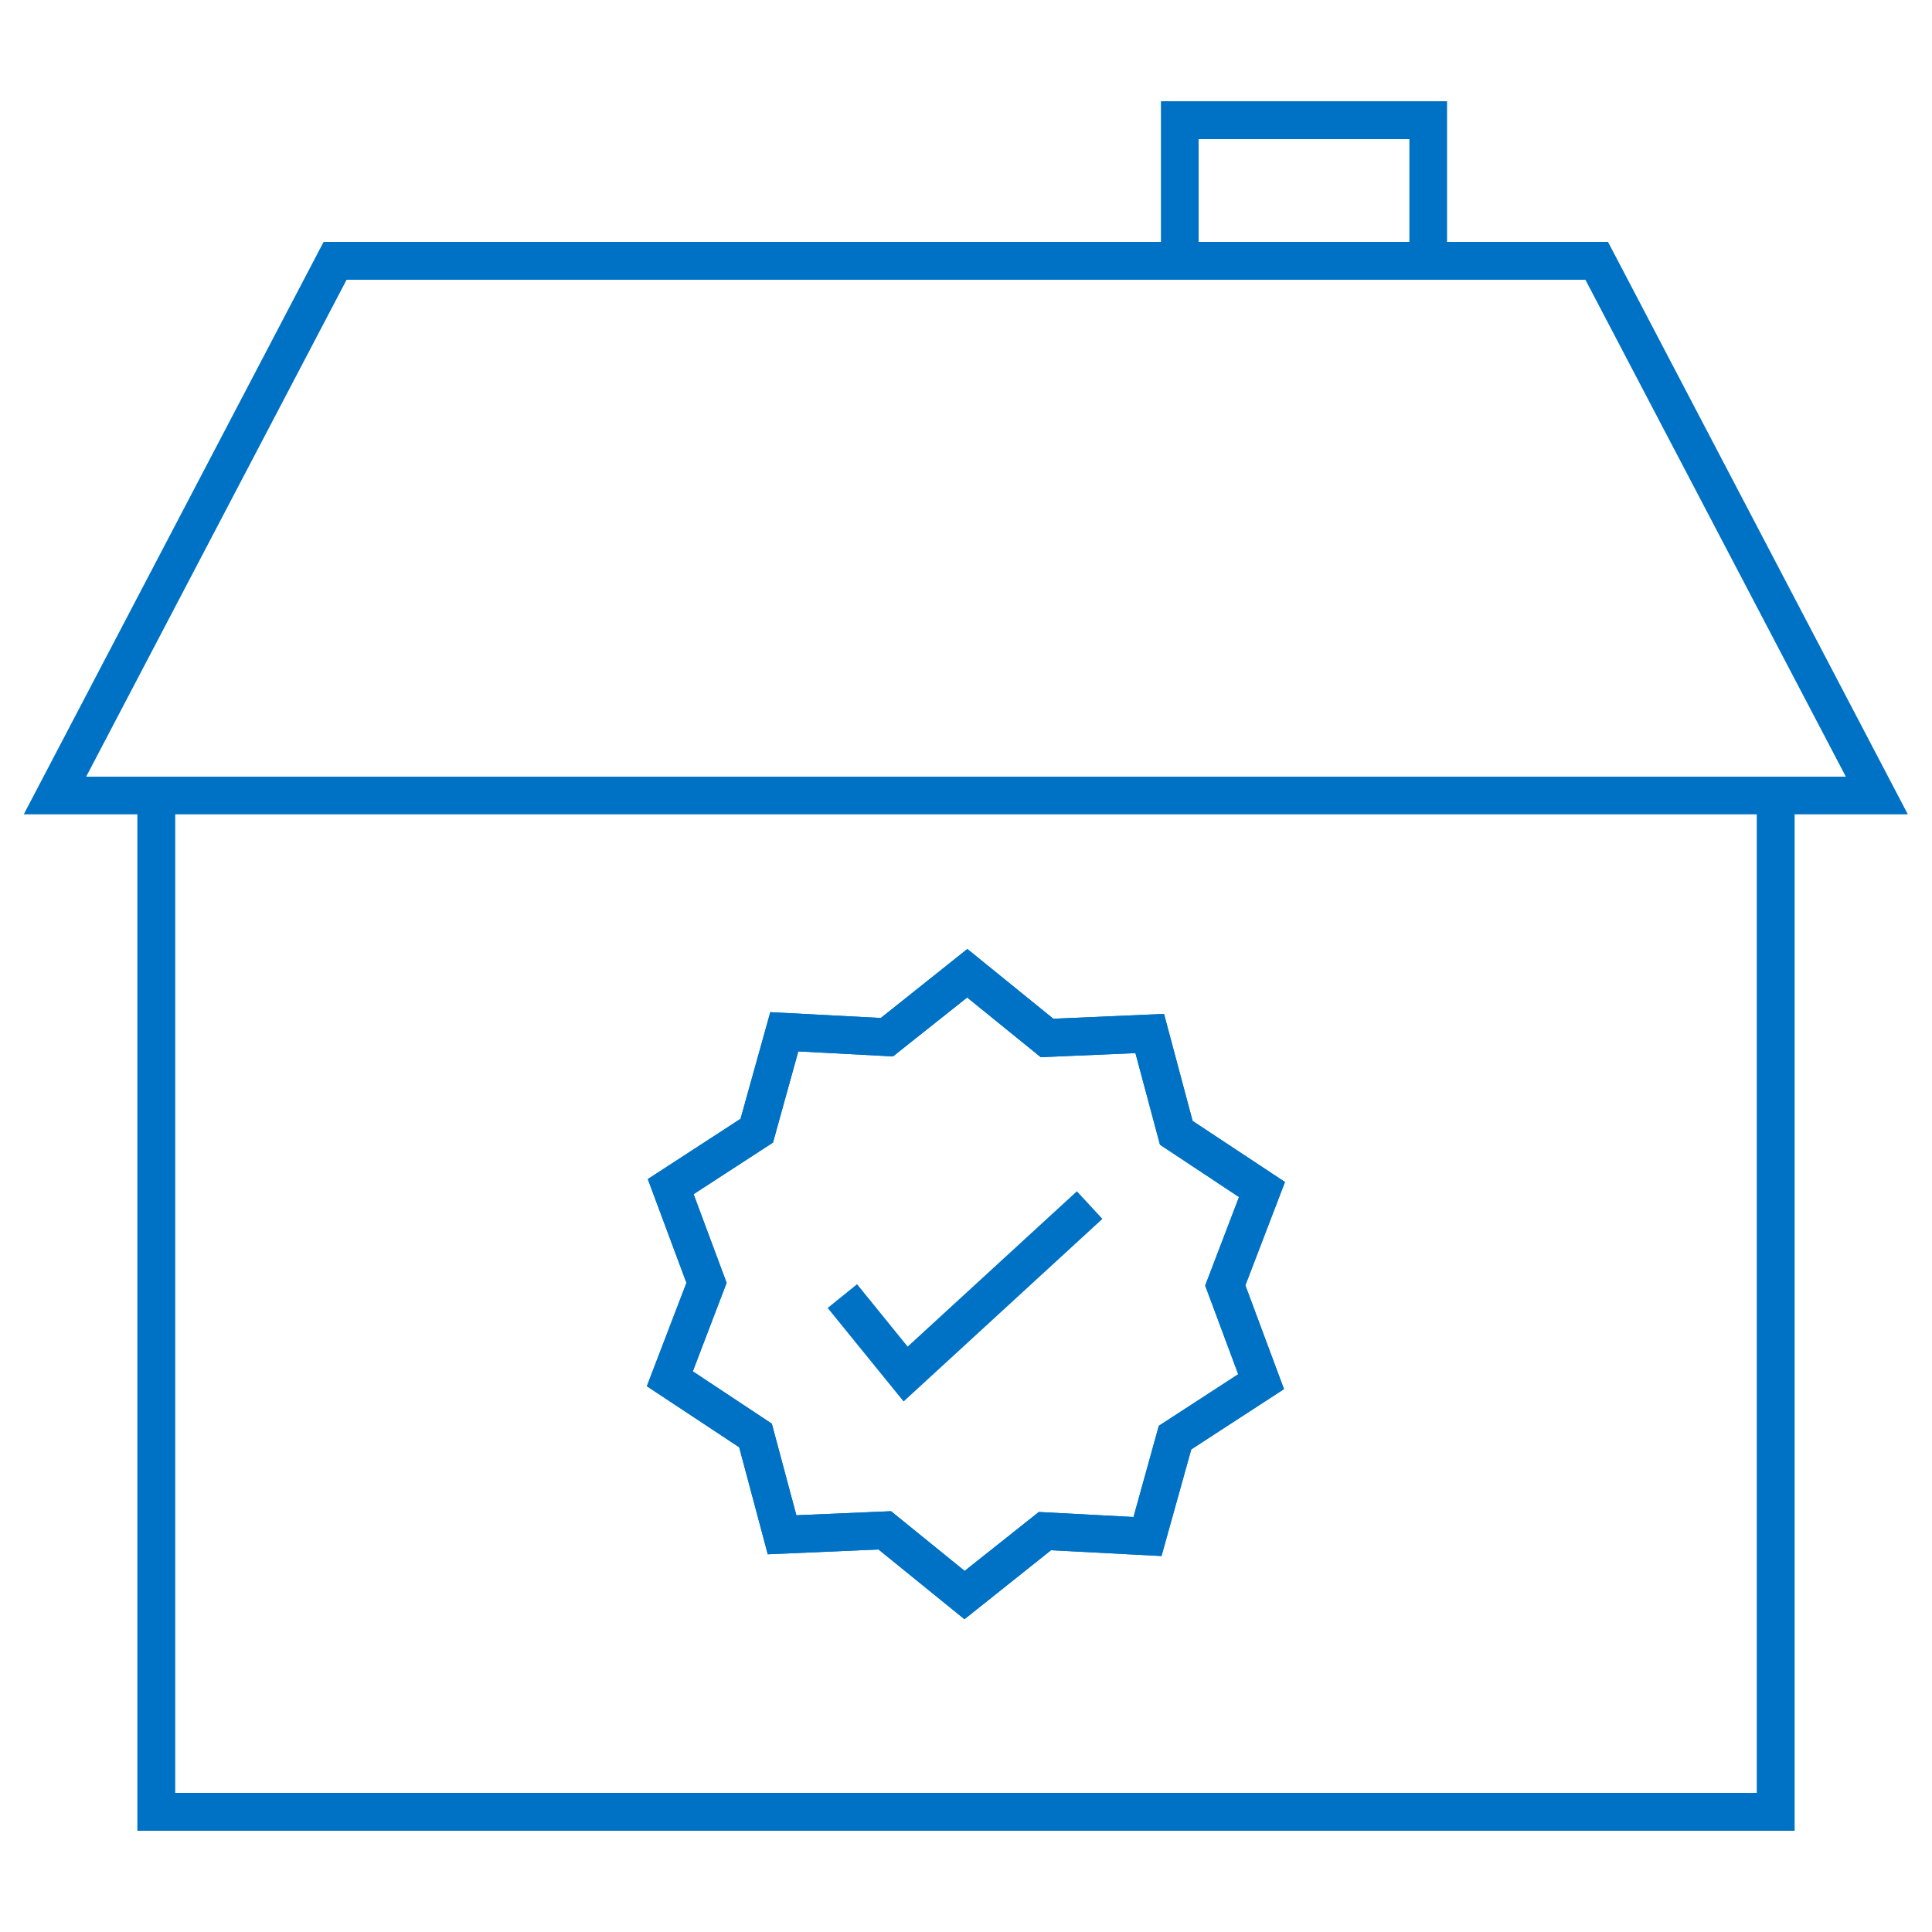
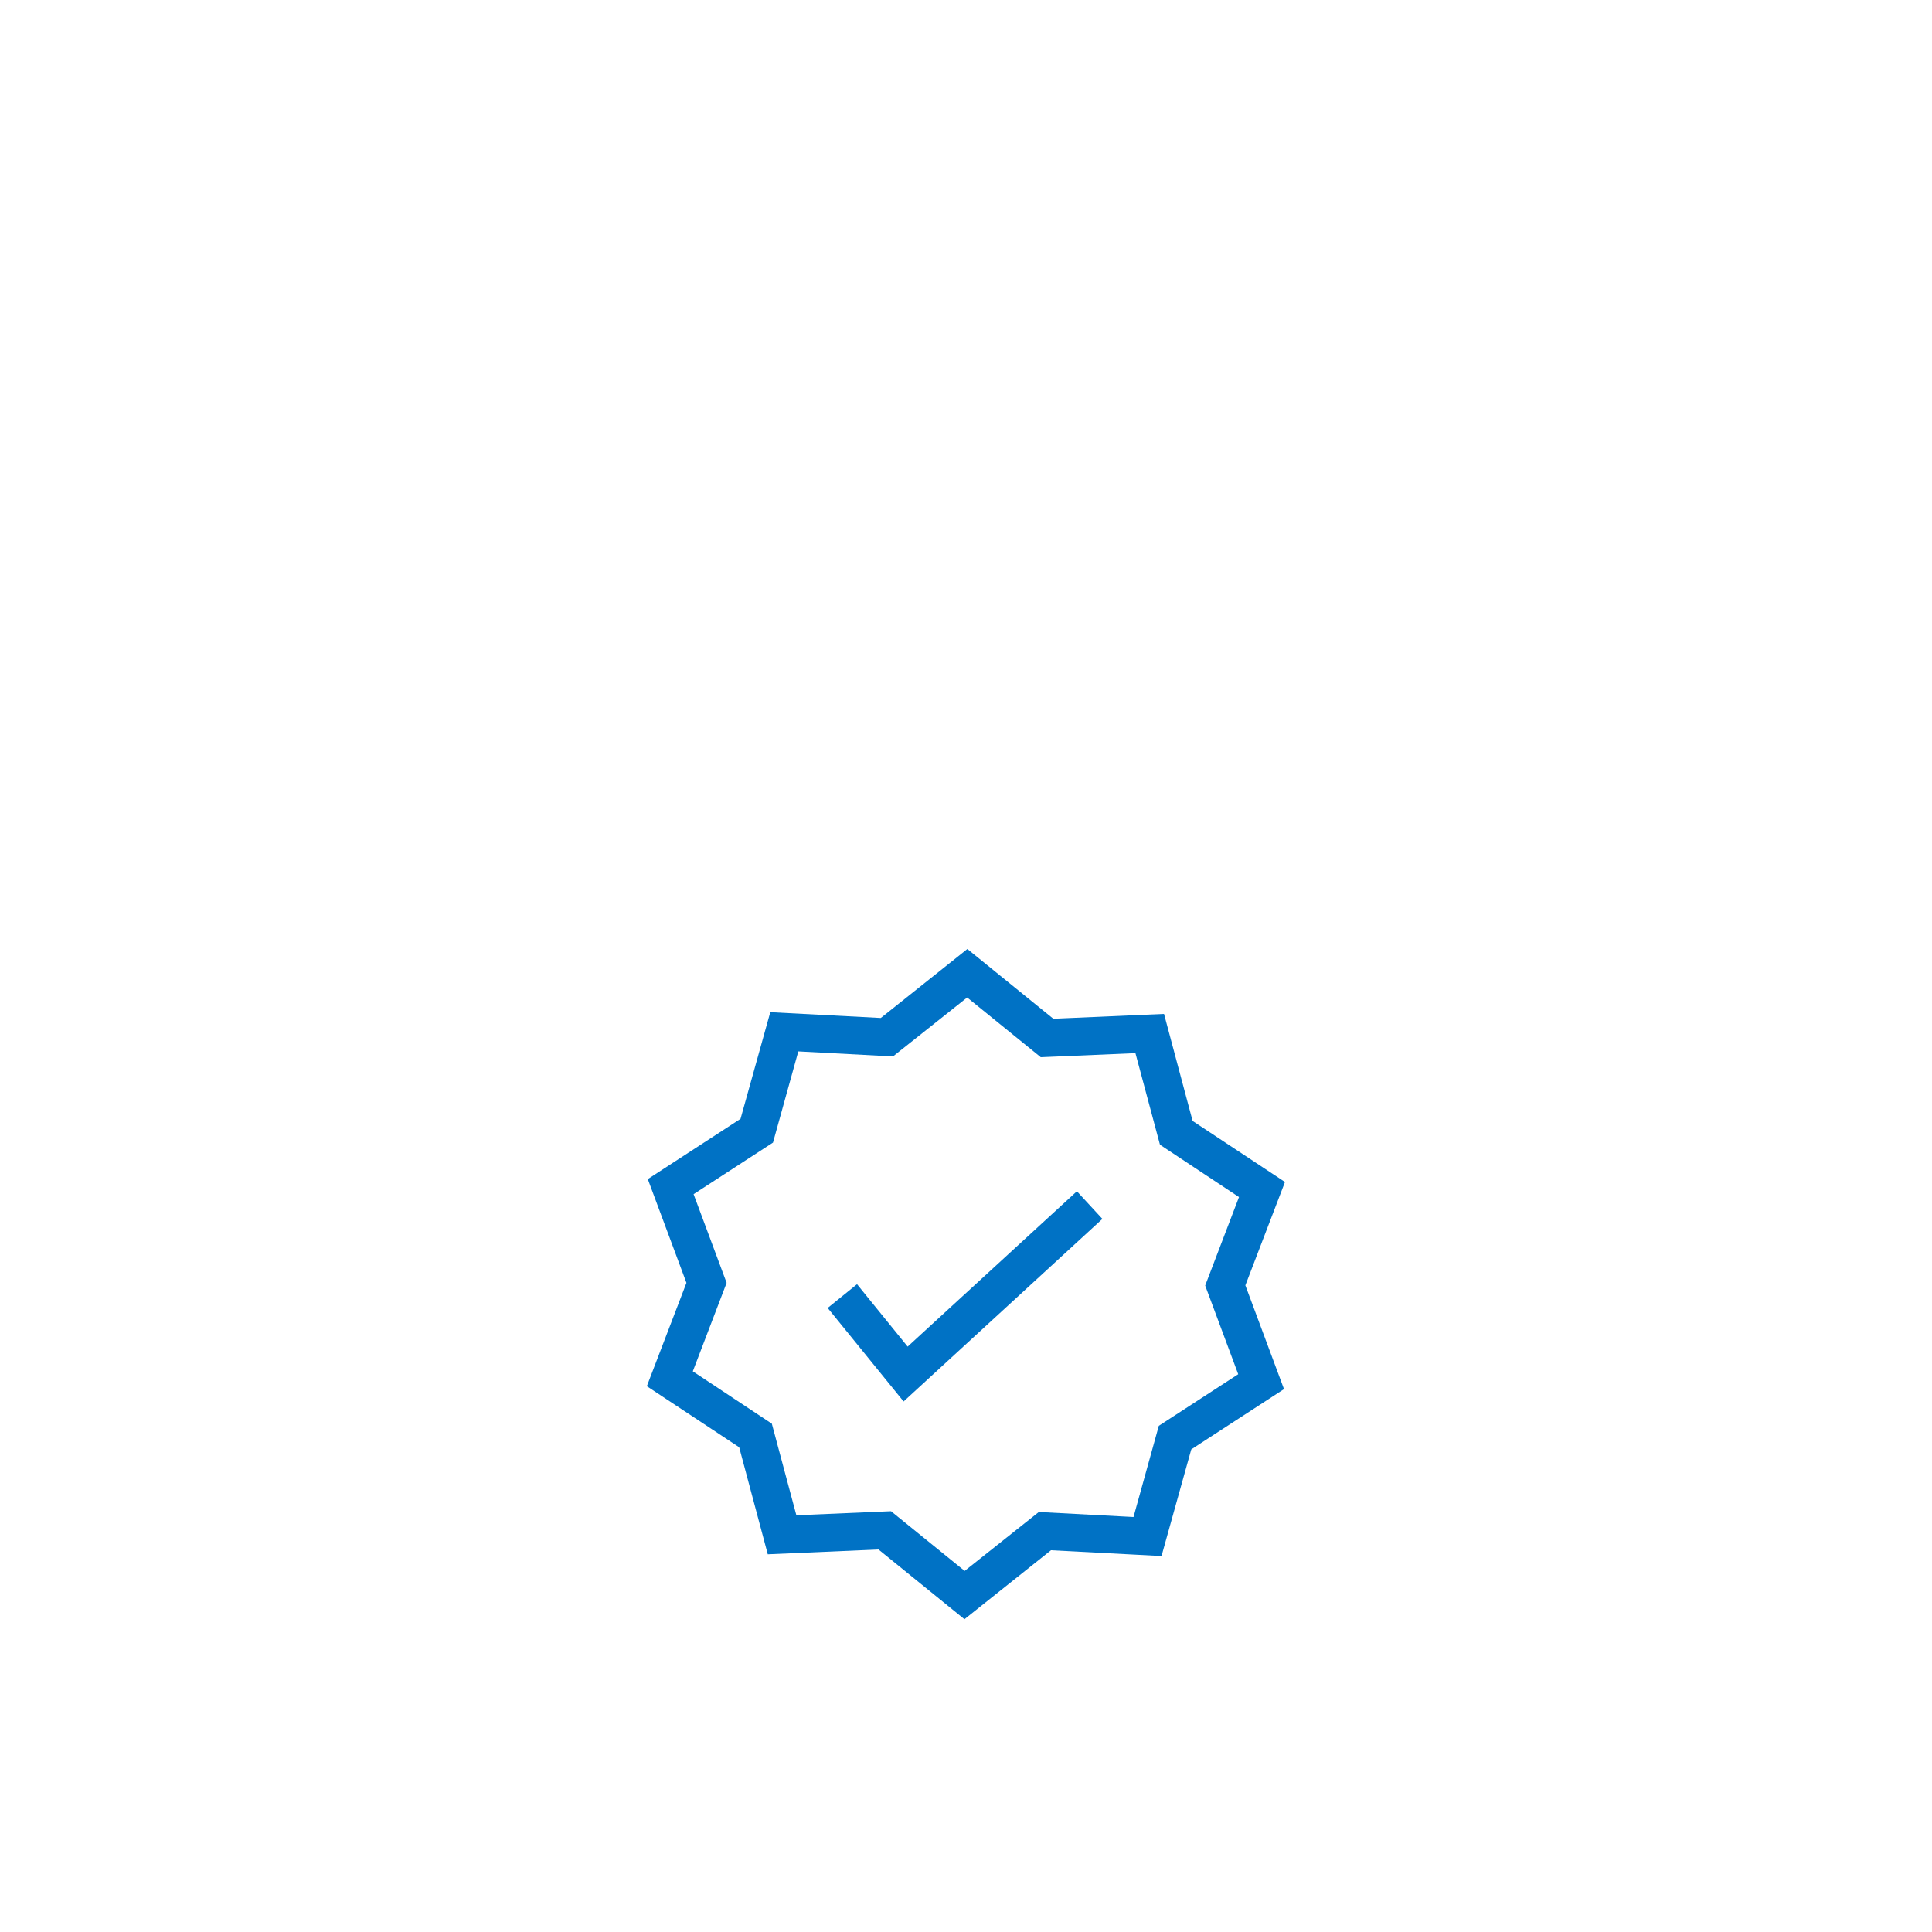
<svg xmlns="http://www.w3.org/2000/svg" id="Layer_1" data-name="Layer 1" viewBox="0 0 100 100">
  <defs>
    <style>
      .cls-1 {
        fill: #0072c5;
      }
    </style>
  </defs>
-   <polygon class="cls-1" points="92.89 94.76 7.11 94.76 7.11 41.18 9.07 41.18 9.07 92.8 90.93 92.8 90.93 41.18 92.89 41.18 92.89 94.76" />
-   <polygon class="cls-1" points="62.04 13.55 60.09 13.55 60.09 5.24 74.9 5.24 74.9 13.06 72.95 13.06 72.95 7.2 62.04 7.2 62.04 13.55" />
-   <path class="cls-1" d="M98.77,42.15H1.23l15.52-29.63h66.48l15.52,29.63ZM4.46,40.2h91.08l-13.48-25.72H17.94l-13.48,25.72Z" />
  <g>
    <g>
-       <path class="cls-1" d="M49.92,83.81l-4.45-3.61-5.73.25-1.48-5.54-4.78-3.16,2.05-5.35-2-5.37,4.8-3.12,1.54-5.52,5.72.3,4.48-3.57,4.45,3.61,5.73-.25,1.48,5.54,4.78,3.16-2.05,5.35,2,5.37-4.8,3.12-1.54,5.52-5.72-.3-4.48,3.57ZM46.12,78.22l3.81,3.09,3.84-3.05,4.9.26,1.31-4.72,4.11-2.67-1.71-4.59,1.75-4.58-4.09-2.71-1.27-4.74-4.9.21-3.81-3.09-3.84,3.05-4.9-.26-1.31,4.72-4.11,2.67,1.71,4.59-1.75,4.58,4.09,2.71,1.27,4.74,4.9-.21Z" />
      <path class="cls-1" d="M49.92,83.81l-4.45-3.61-5.73.25-1.48-5.54-4.78-3.16,2.05-5.35-2-5.37,4.8-3.12,1.54-5.52,5.72.3,4.48-3.57,4.45,3.61,5.73-.25,1.48,5.54,4.78,3.16-2.05,5.35,2,5.37-4.8,3.12-1.54,5.52-5.72-.3-4.48,3.57ZM46.12,78.22l3.81,3.09,3.84-3.05,4.9.26,1.31-4.72,4.11-2.67-1.71-4.59,1.75-4.58-4.09-2.71-1.27-4.74-4.9.21-3.81-3.09-3.84,3.05-4.9-.26-1.31,4.72-4.11,2.67,1.71,4.59-1.75,4.58,4.09,2.71,1.27,4.74,4.9-.21Z" />
    </g>
    <polygon class="cls-1" points="46.77 72.54 42.84 67.7 44.36 66.47 46.98 69.7 55.74 61.66 57.06 63.09 46.77 72.54" />
  </g>
</svg>